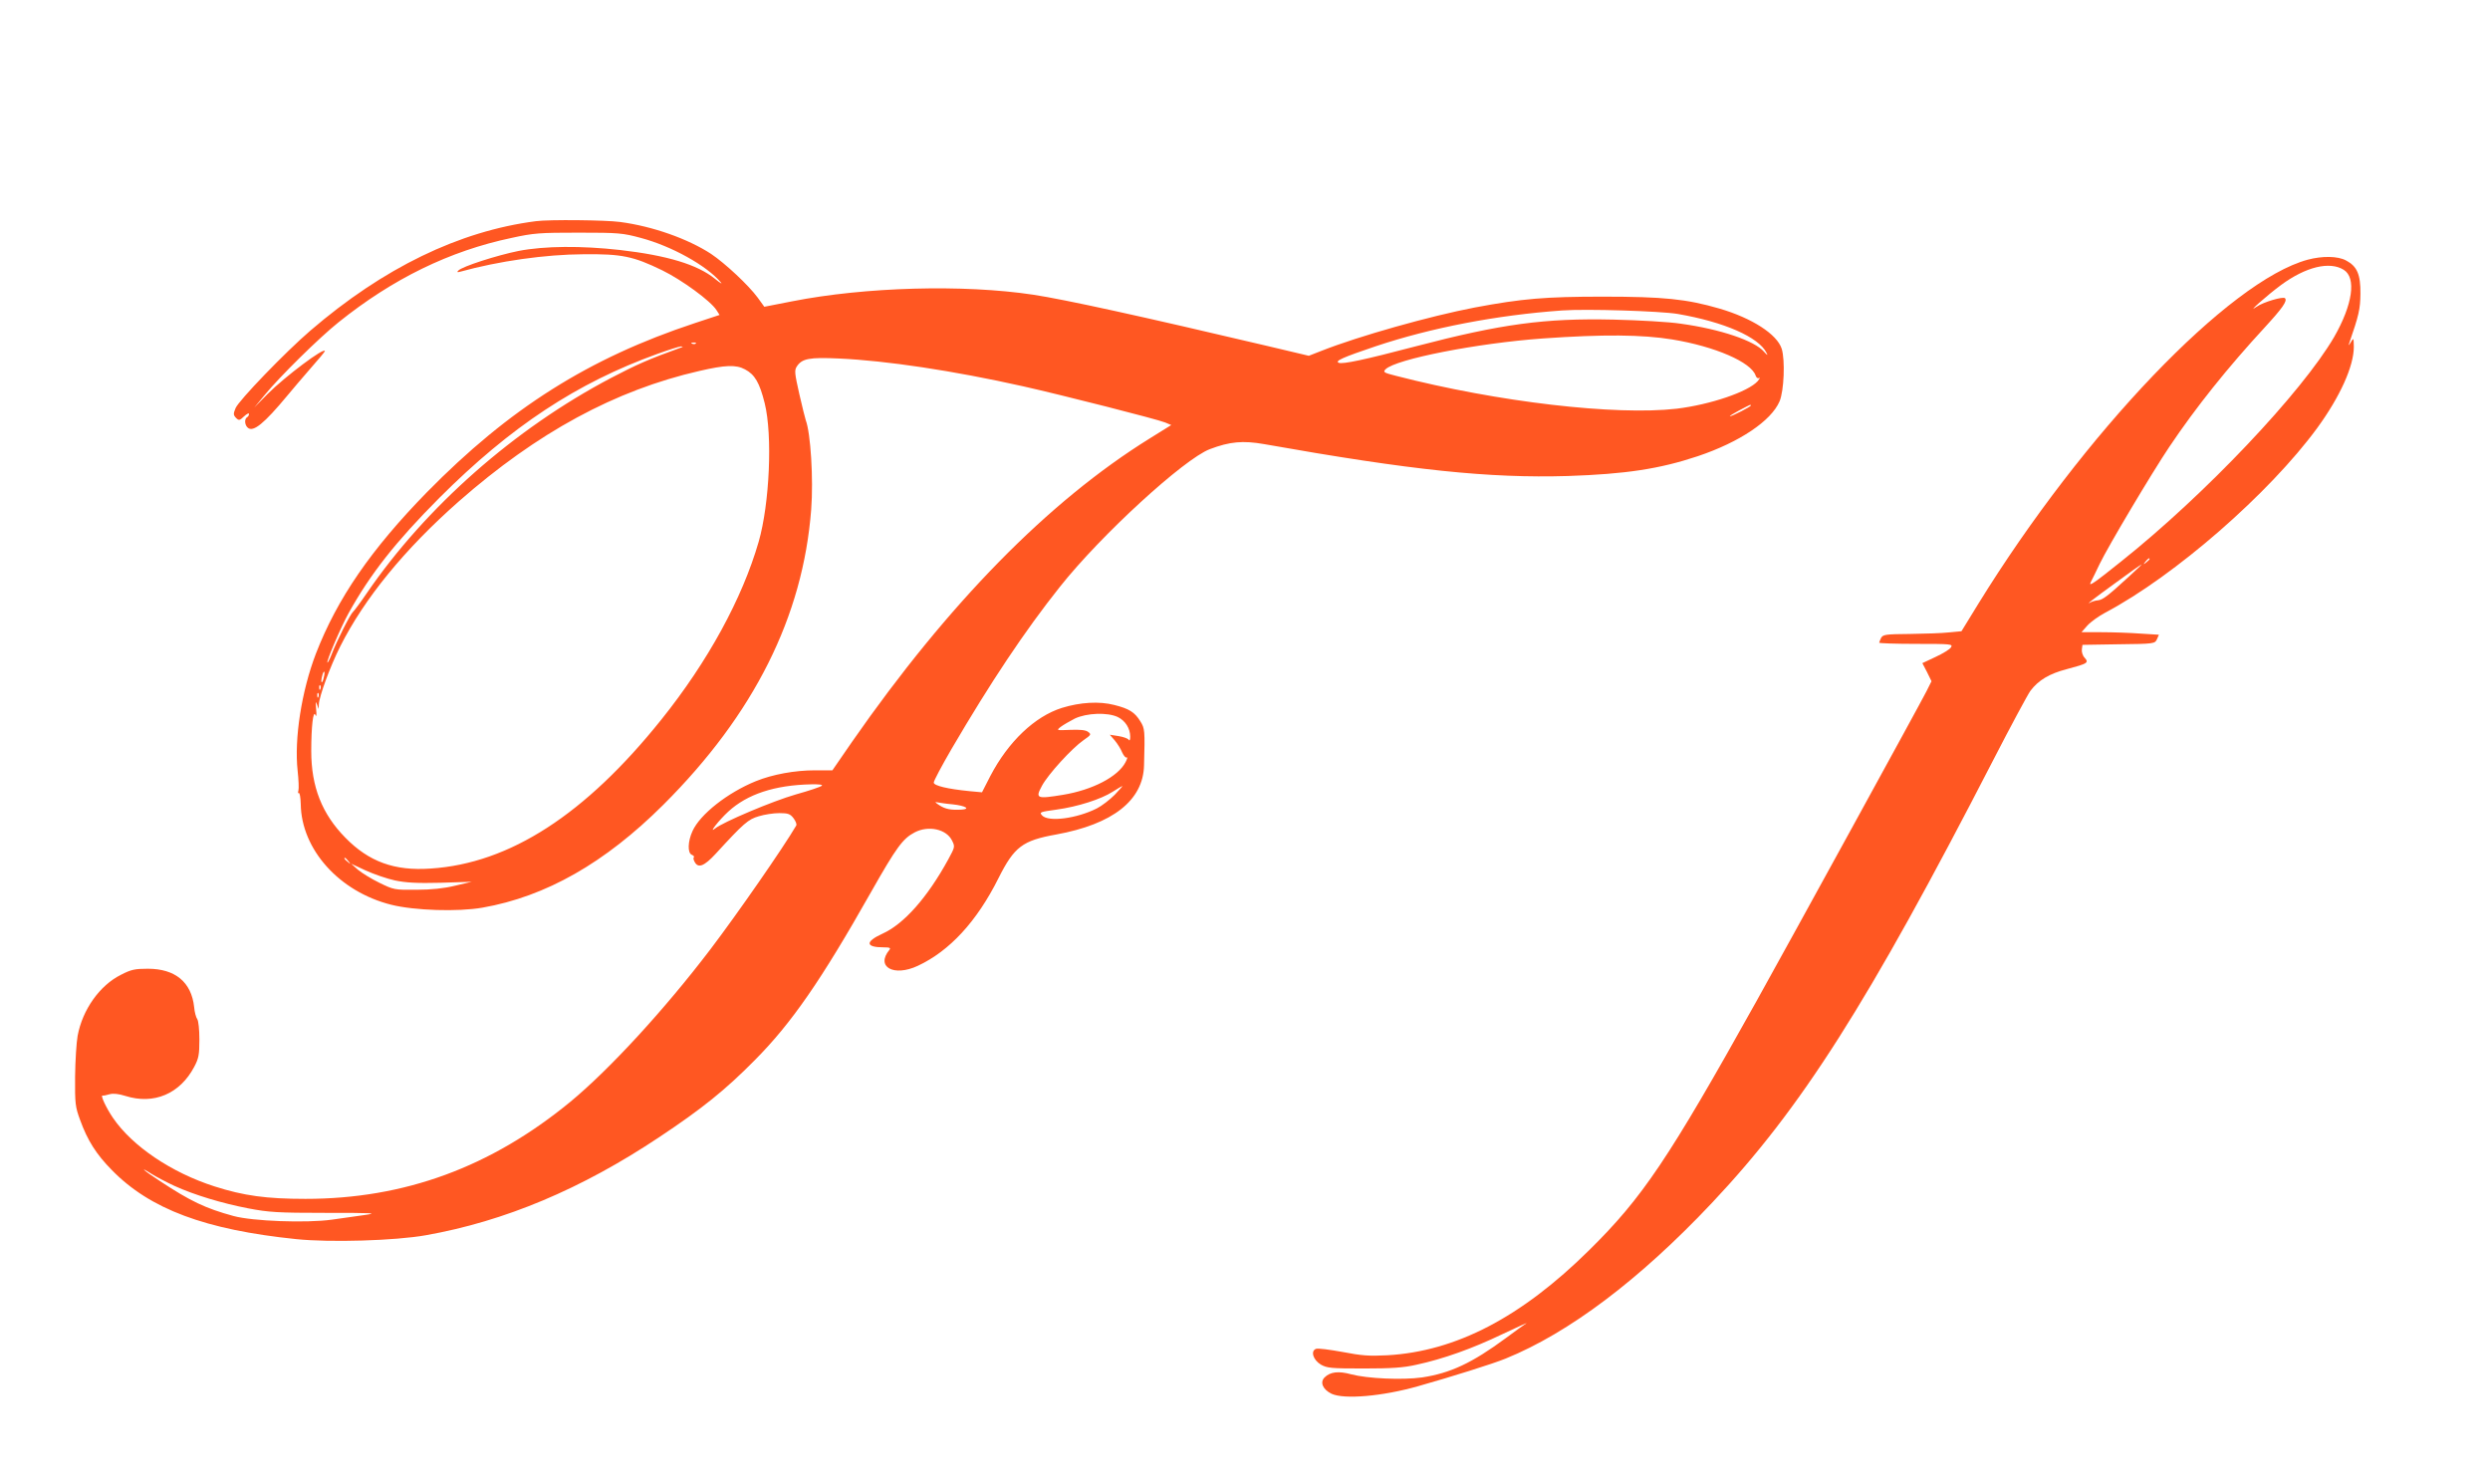
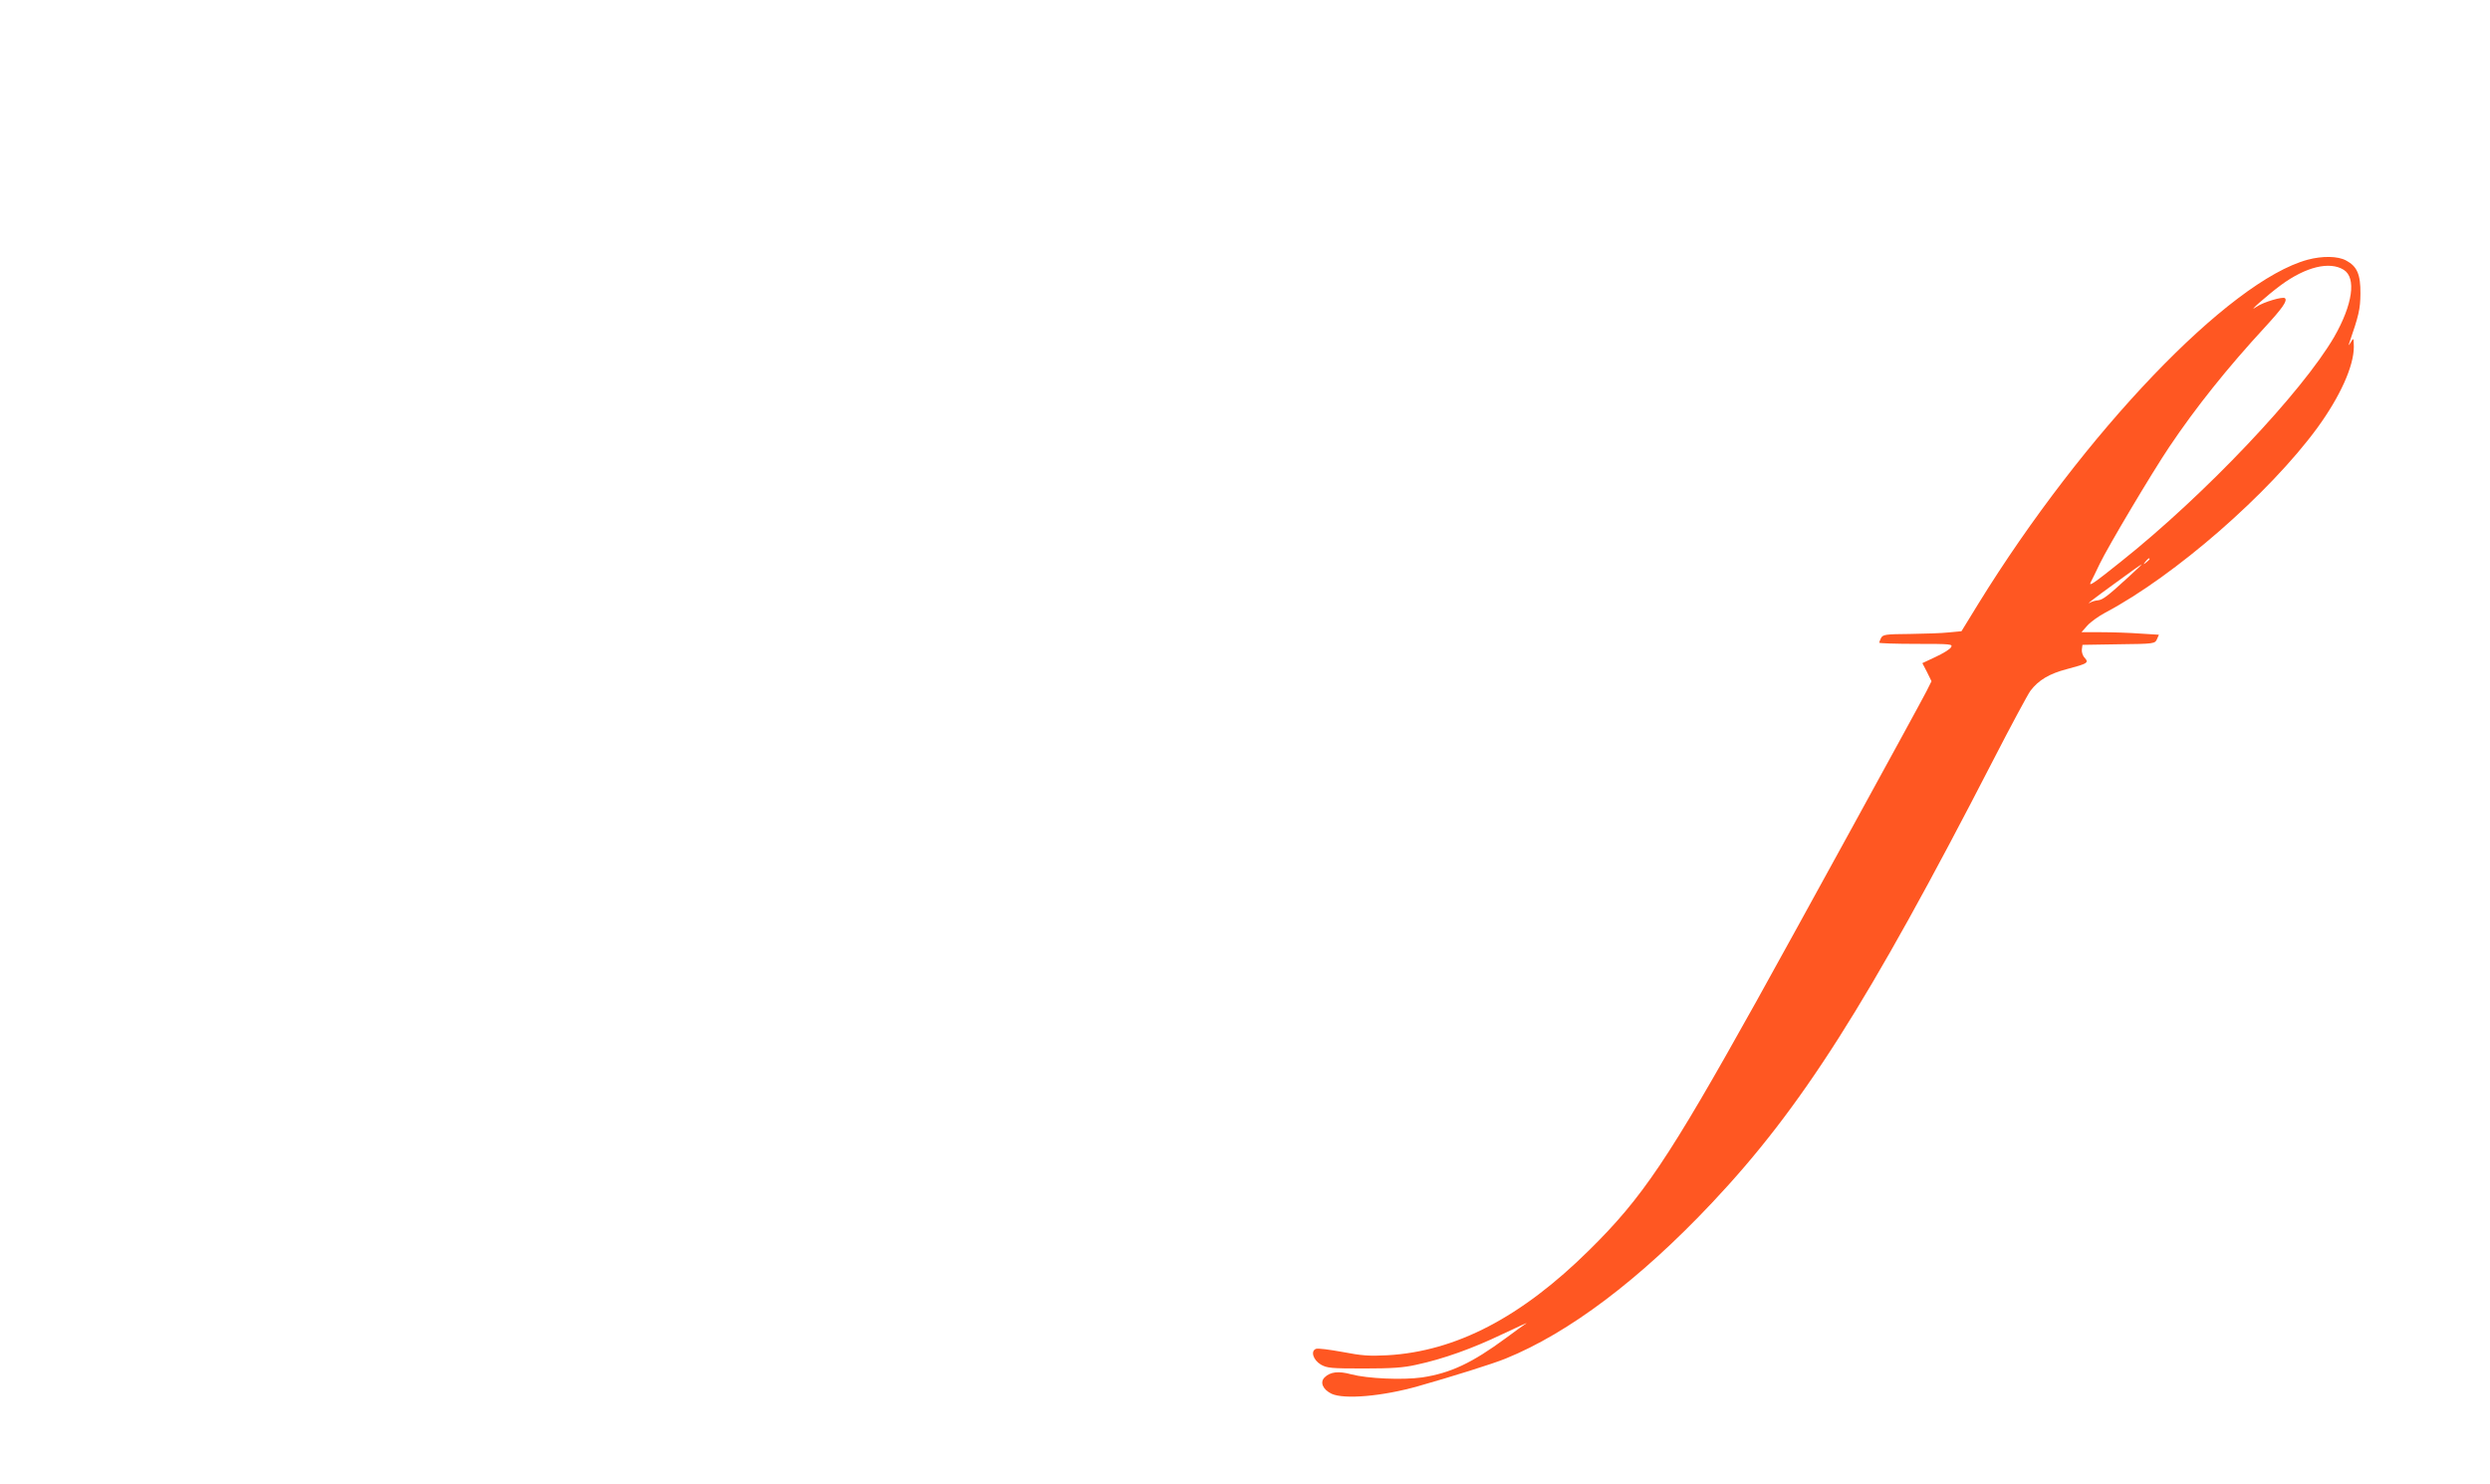
<svg xmlns="http://www.w3.org/2000/svg" version="1.0" width="1280pt" height="763pt" viewBox="0 0 1280 763" preserveAspectRatio="xMidYMid meet">
  <g transform="translate(0,763) scale(0.1,-0.1)" fill="#ff5722" stroke="none">
-     <path d="M2755 6493 c-395 -51 -784 -240 -1160 -563 -128 -110 -368 -359 -384 -398 -12 -29 -12 -35 2 -50 15 -15 19 -14 42 8 14 13 25 18 25 12 0 -6 -4 -14 -10 -17 -15 -9 -12 -41 4 -54 28 -24 84 22 202 164 27 33 82 97 121 142 40 45 73 85 73 88 0 23 -204 -130 -294 -220 l-69 -70 54 65 c77 94 280 294 379 373 279 224 571 367 890 434 114 25 144 27 345 27 206 0 226 -2 319 -27 158 -42 338 -142 411 -228 11 -12 -2 -5 -30 18 -90 73 -245 120 -489 148 -197 22 -386 21 -520 -5 -110 -22 -291 -80 -310 -101 -8 -8 -6 -10 9 -6 199 55 438 89 635 90 196 2 255 -10 405 -83 100 -49 247 -156 278 -204 l16 -25 -127 -42 c-545 -180 -955 -439 -1378 -870 -286 -293 -460 -545 -570 -829 -74 -193 -112 -438 -94 -602 5 -46 7 -91 4 -102 -3 -10 -2 -16 2 -13 5 3 9 -23 10 -56 3 -234 198 -451 465 -518 120 -30 343 -37 469 -15 326 57 630 230 930 529 466 465 718 968 760 1518 12 157 -3 394 -28 459 -3 8 -18 69 -33 134 -24 107 -26 122 -13 142 27 41 64 48 217 41 242 -11 585 -62 947 -143 200 -45 689 -169 730 -186 l31 -13 -111 -69 c-520 -323 -1035 -848 -1529 -1558 l-102 -148 -90 0 c-103 0 -218 -21 -304 -56 -145 -59 -286 -170 -325 -256 -25 -54 -26 -113 -4 -122 9 -4 14 -9 11 -13 -4 -3 -2 -14 4 -24 18 -34 49 -22 108 42 145 158 167 177 222 193 29 9 76 16 105 16 45 0 56 -4 73 -26 11 -15 18 -31 14 -38 -68 -116 -300 -450 -441 -636 -236 -310 -517 -616 -720 -784 -409 -336 -852 -499 -1362 -499 -200 0 -317 16 -467 64 -222 71 -423 207 -522 352 -35 51 -66 118 -54 115 5 -1 21 2 37 7 19 5 46 2 81 -9 146 -46 280 11 353 149 23 43 27 62 27 141 0 52 -5 97 -11 105 -6 8 -14 36 -16 62 -14 128 -97 197 -238 197 -66 0 -86 -4 -138 -31 -109 -54 -198 -179 -223 -314 -6 -33 -12 -127 -13 -210 -1 -140 1 -155 26 -223 38 -105 83 -176 163 -257 196 -201 481 -307 948 -355 175 -18 509 -8 666 20 406 72 799 237 1201 505 218 145 339 242 490 395 188 189 341 410 597 863 132 233 164 276 225 308 71 37 163 17 192 -42 16 -32 15 -33 -20 -98 -107 -195 -227 -331 -338 -381 -90 -41 -87 -70 6 -70 32 0 38 -3 30 -13 -72 -87 22 -140 146 -82 163 76 303 227 415 451 81 161 123 193 296 224 292 53 448 176 452 356 5 180 4 189 -19 226 -29 47 -58 65 -134 84 -77 20 -175 14 -269 -15 -140 -44 -276 -174 -368 -350 l-43 -84 -65 6 c-111 11 -183 28 -183 44 0 9 41 86 91 172 200 342 378 609 558 835 212 267 637 656 770 707 103 39 170 45 279 26 761 -135 1156 -176 1562 -164 296 10 470 36 668 102 214 72 377 181 420 282 23 54 29 212 11 270 -24 75 -153 158 -321 207 -169 49 -287 61 -598 61 -296 0 -415 -10 -660 -56 -229 -44 -593 -146 -788 -223 l-64 -25 -211 50 c-654 154 -1041 239 -1206 264 -358 54 -864 40 -1239 -34 l-143 -28 -34 47 c-47 64 -167 176 -240 225 -118 77 -300 142 -468 164 -73 10 -365 13 -432 4z m5870 -477 c238 -41 416 -119 456 -200 8 -15 4 -13 -13 6 -48 56 -224 116 -428 144 -58 9 -213 18 -345 21 -354 8 -576 -22 -1016 -137 -266 -70 -376 -93 -397 -85 -22 9 21 28 190 85 284 95 621 160 958 184 124 9 507 -3 595 -18z m-29 -131 c220 -36 407 -117 429 -186 4 -11 11 -16 18 -12 7 3 3 -3 -7 -16 -49 -55 -244 -121 -417 -142 -314 -36 -919 34 -1443 169 -63 16 -68 19 -53 34 53 52 472 134 807 158 312 22 512 20 666 -5z m-5019 -21 c-3 -3 -12 -4 -19 -1 -8 3 -5 6 6 6 11 1 17 -2 13 -5z m-77 -21 c-167 -60 -229 -88 -359 -156 -498 -262 -952 -663 -1256 -1107 -32 -47 -64 -90 -70 -95 -15 -13 -85 -152 -110 -218 -10 -26 -20 -45 -22 -43 -6 6 70 184 109 254 112 202 243 368 467 593 366 366 707 591 1121 740 58 21 112 38 120 38 13 -1 13 -1 0 -6z m330 -112 c50 -26 75 -69 101 -174 41 -165 25 -517 -31 -712 -84 -291 -261 -616 -501 -915 -390 -487 -779 -739 -1186 -765 -185 -13 -317 35 -438 159 -120 122 -175 262 -175 445 0 125 10 212 21 186 6 -13 7 -1 4 30 -3 37 -2 43 4 25 l9 -25 1 24 c2 42 59 197 110 298 124 246 330 499 609 745 404 355 804 572 1237 671 134 31 189 33 235 8z m5170 -186 c0 -6 -97 -55 -107 -55 -4 1 17 14 47 30 61 32 60 32 60 25z m-7336 -1399 c-3 -15 -8 -25 -11 -23 -2 3 -1 17 3 31 3 15 8 25 11 23 2 -3 1 -17 -3 -31z m-17 -58 c-3 -8 -6 -5 -6 6 -1 11 2 17 5 13 3 -3 4 -12 1 -19z m-10 -40 c-3 -8 -6 -5 -6 6 -1 11 2 17 5 13 3 -3 4 -12 1 -19z m4109 -104 c39 -19 64 -59 64 -101 0 -17 -3 -23 -8 -16 -4 7 -28 15 -52 19 l-45 7 26 -30 c14 -17 31 -44 38 -62 8 -17 18 -28 23 -25 5 4 3 -7 -6 -24 -39 -75 -170 -143 -322 -168 -135 -22 -143 -19 -108 46 32 60 155 194 214 235 39 27 41 30 23 43 -12 9 -40 12 -91 10 -72 -3 -72 -3 -50 15 13 10 46 29 73 43 61 29 168 33 221 8z m-1521 -353 c-6 -6 -66 -26 -134 -45 -119 -34 -374 -142 -415 -175 -37 -30 19 42 68 87 97 89 237 136 426 140 40 1 60 -2 55 -7z m1505 -47 c-25 -25 -66 -57 -92 -70 -103 -52 -249 -71 -281 -36 -15 17 -12 18 74 30 109 15 228 53 289 92 25 16 47 29 50 29 2 1 -16 -20 -40 -45z m-832 -49 c65 -7 93 -24 45 -27 -54 -3 -83 2 -115 23 -19 12 -24 18 -13 15 11 -2 48 -8 83 -11z m-3107 -292 c13 -16 12 -17 -3 -4 -17 13 -22 21 -14 21 2 0 10 -8 17 -17z m239 -99 c57 -12 114 -15 235 -12 l160 5 -85 -20 c-57 -14 -123 -21 -200 -21 -113 -1 -116 0 -190 36 -41 20 -91 51 -110 67 l-35 31 75 -35 c42 -19 109 -42 150 -51z m-1134 -1570 c103 -47 246 -90 381 -116 105 -20 150 -23 398 -23 247 0 270 -1 200 -11 -44 -6 -120 -17 -170 -24 -130 -18 -407 -8 -505 19 -143 39 -221 76 -377 179 -85 55 -117 84 -40 35 23 -14 74 -41 113 -59z" />
    <path d="M11863 6295 c-404 -109 -1151 -890 -1694 -1770 l-86 -140 -64 -6 c-35 -4 -126 -7 -201 -8 -125 -1 -138 -3 -148 -20 -5 -11 -10 -22 -10 -25 0 -3 86 -6 190 -6 181 0 190 -1 179 -18 -6 -10 -42 -32 -79 -49 l-68 -32 24 -46 23 -47 -26 -52 c-30 -60 -699 -1279 -875 -1595 -450 -807 -584 -1007 -859 -1278 -349 -345 -685 -520 -1037 -540 -94 -5 -132 -2 -231 17 -66 12 -127 20 -136 16 -29 -11 -15 -57 25 -81 32 -18 52 -20 220 -20 143 0 204 4 270 19 140 30 290 84 442 157 79 37 135 63 124 56 -10 -6 -57 -40 -104 -75 -175 -129 -286 -181 -432 -203 -101 -14 -280 -6 -364 16 -65 18 -108 13 -137 -16 -25 -25 -9 -62 36 -84 65 -30 262 -13 445 39 170 48 387 116 450 142 325 132 688 405 1061 801 459 487 798 1019 1444 2273 92 179 179 340 192 358 41 55 98 89 187 112 109 29 115 33 92 59 -10 10 -16 30 -14 43 l3 23 186 3 c184 2 186 3 197 26 l10 23 -96 6 c-54 4 -143 7 -200 7 l-102 0 30 34 c17 19 59 49 93 67 357 189 842 612 1089 949 118 162 188 318 188 417 -1 47 -1 48 -16 23 -10 -17 -13 -18 -8 -5 50 145 57 175 58 255 1 99 -17 141 -74 171 -42 23 -122 24 -197 4z m185 -52 c66 -41 46 -179 -49 -345 -166 -285 -665 -812 -1096 -1155 -141 -113 -167 -130 -156 -107 6 11 27 54 47 96 44 91 267 466 357 600 136 203 300 408 493 617 89 97 116 135 102 148 -10 10 -112 -20 -146 -44 -59 -41 58 62 126 112 128 94 250 123 322 78z m-998 -1487 c0 -2 -8 -10 -17 -17 -16 -13 -17 -12 -4 4 13 16 21 21 21 13z m-106 -90 c-110 -101 -134 -119 -159 -122 -13 -1 -30 -6 -37 -10 -32 -18 9 14 129 101 70 52 130 94 133 94 2 1 -27 -28 -66 -63z" />
  </g>
</svg>